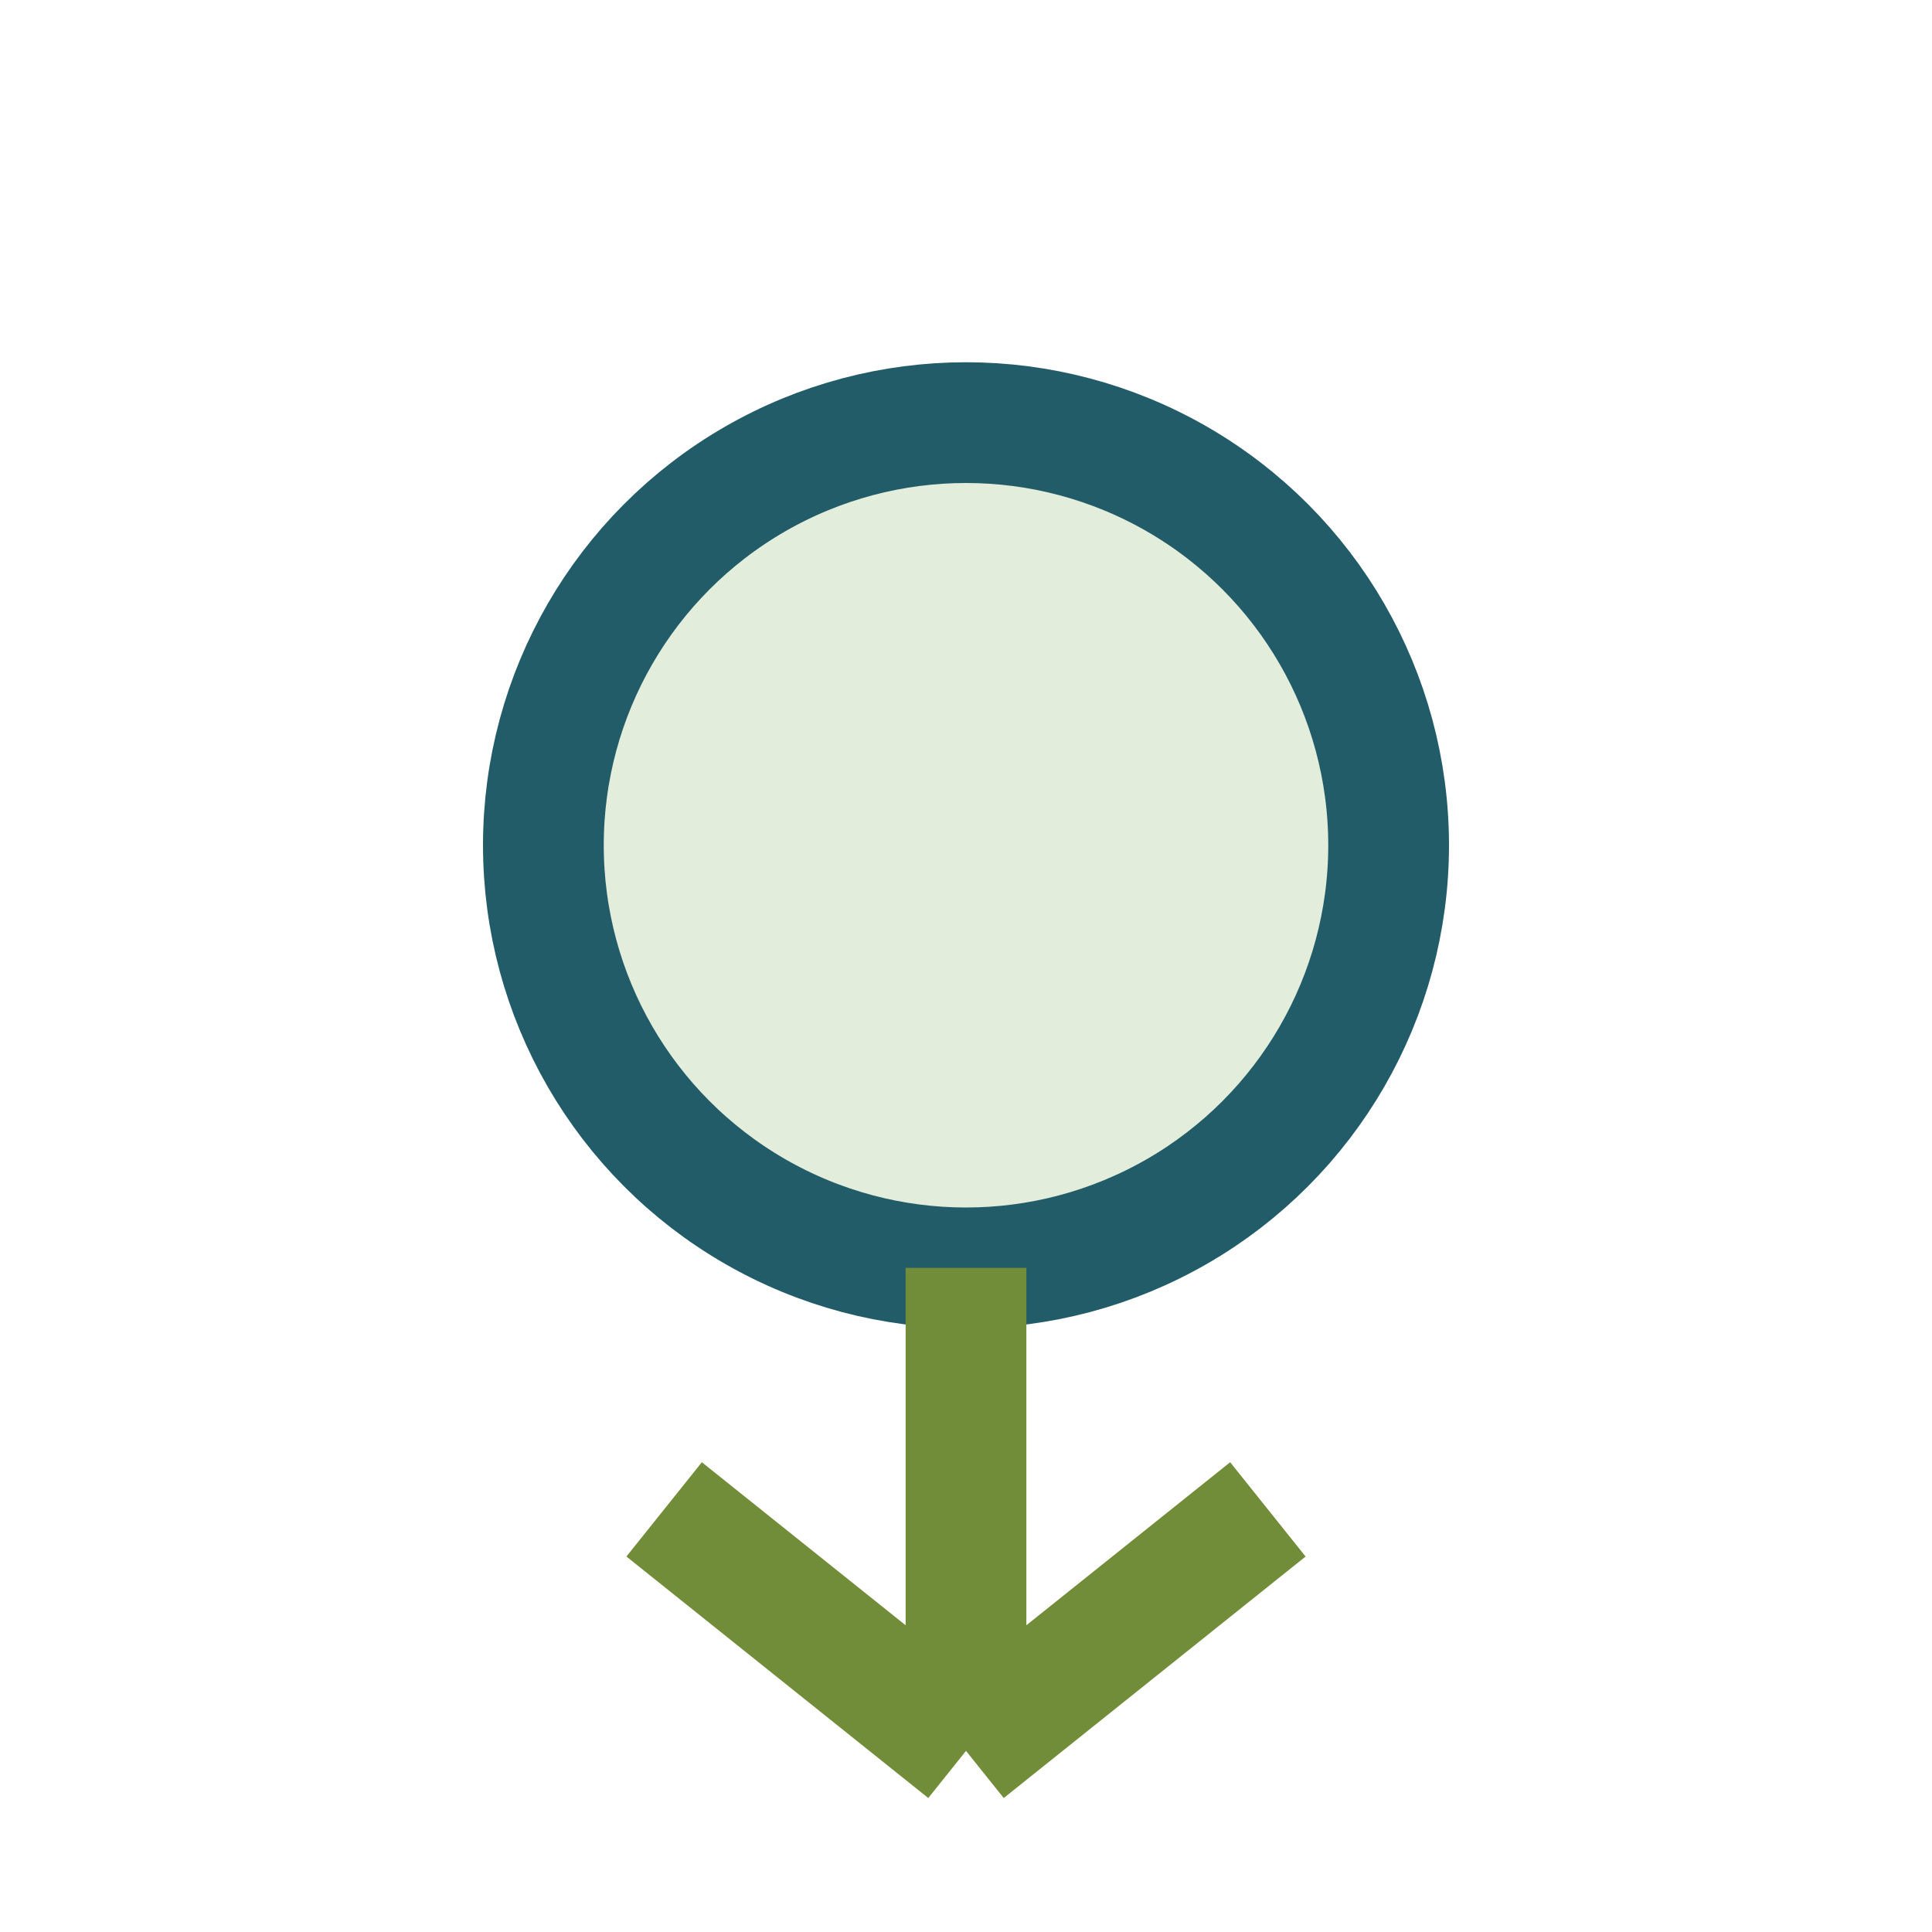
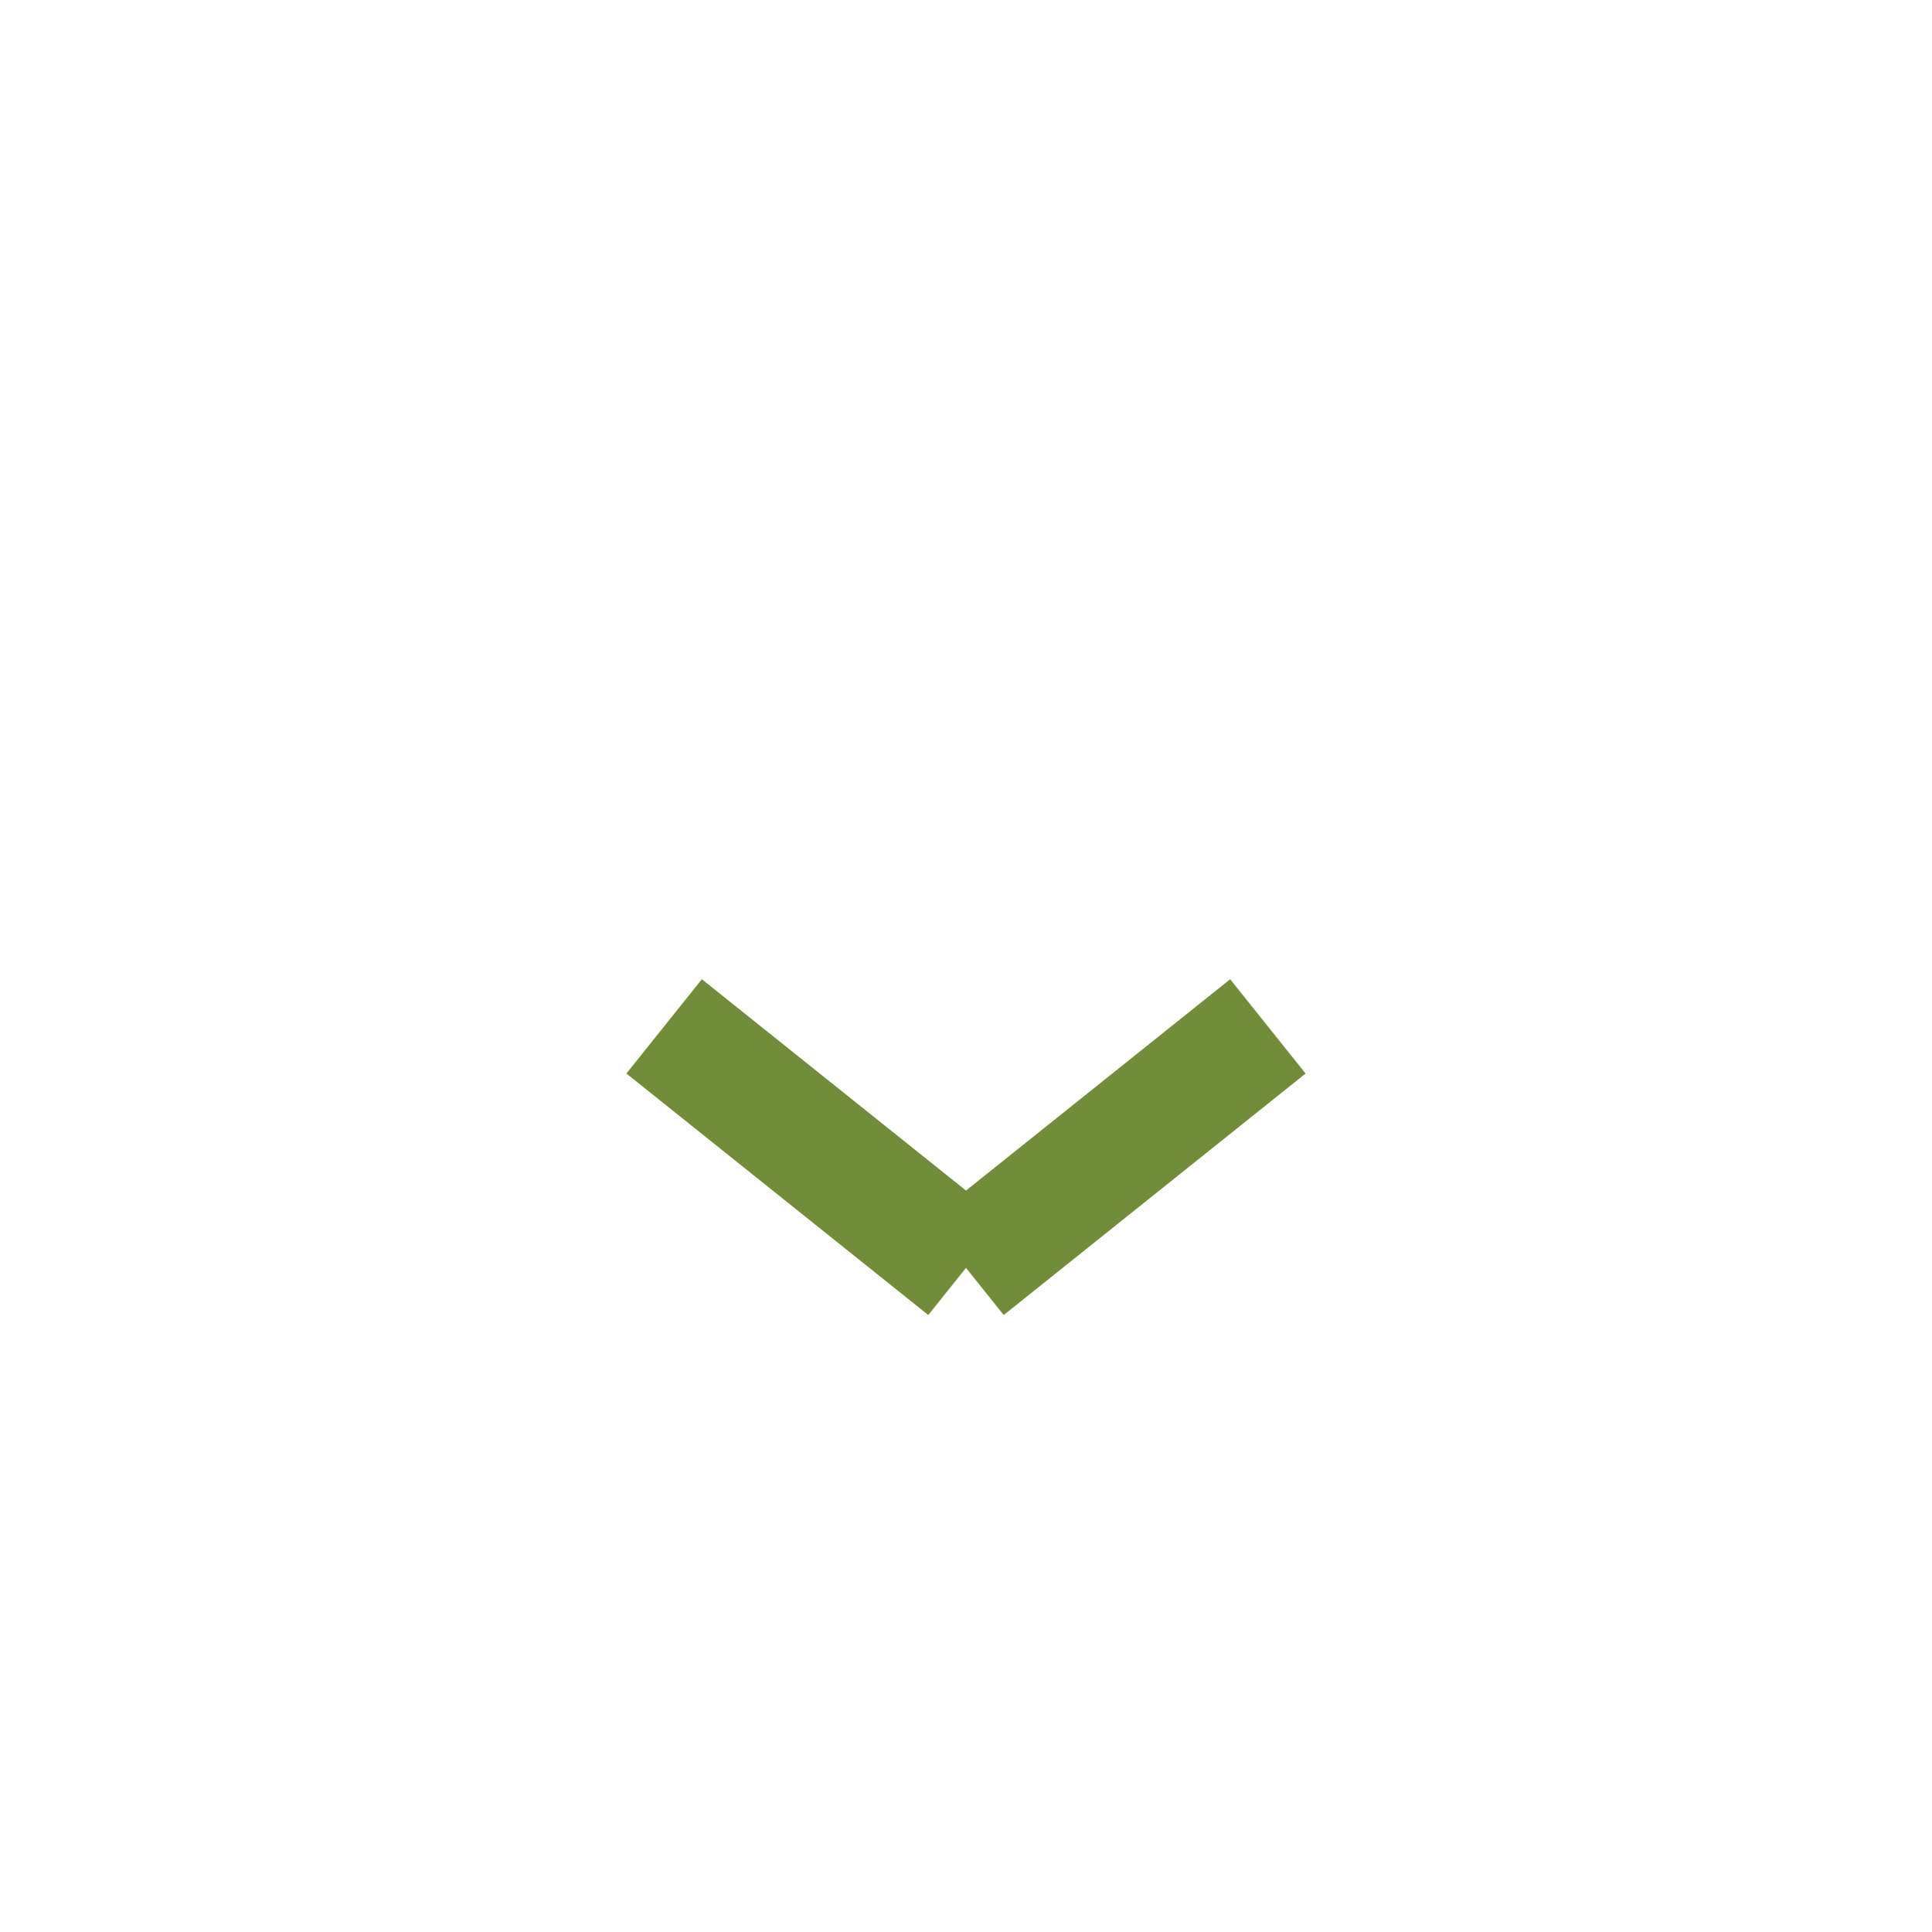
<svg xmlns="http://www.w3.org/2000/svg" width="32" height="32" viewBox="0 0 32 32">
-   <circle cx="16" cy="14" r="7" fill="#E2EEDB" stroke="#235C69" stroke-width="2" />
-   <path d="M16 21v8m0 0-5-4m5 4 5-4" stroke="#728D39" stroke-width="2" fill="none" />
+   <path d="M16 21m0 0-5-4m5 4 5-4" stroke="#728D39" stroke-width="2" fill="none" />
</svg>